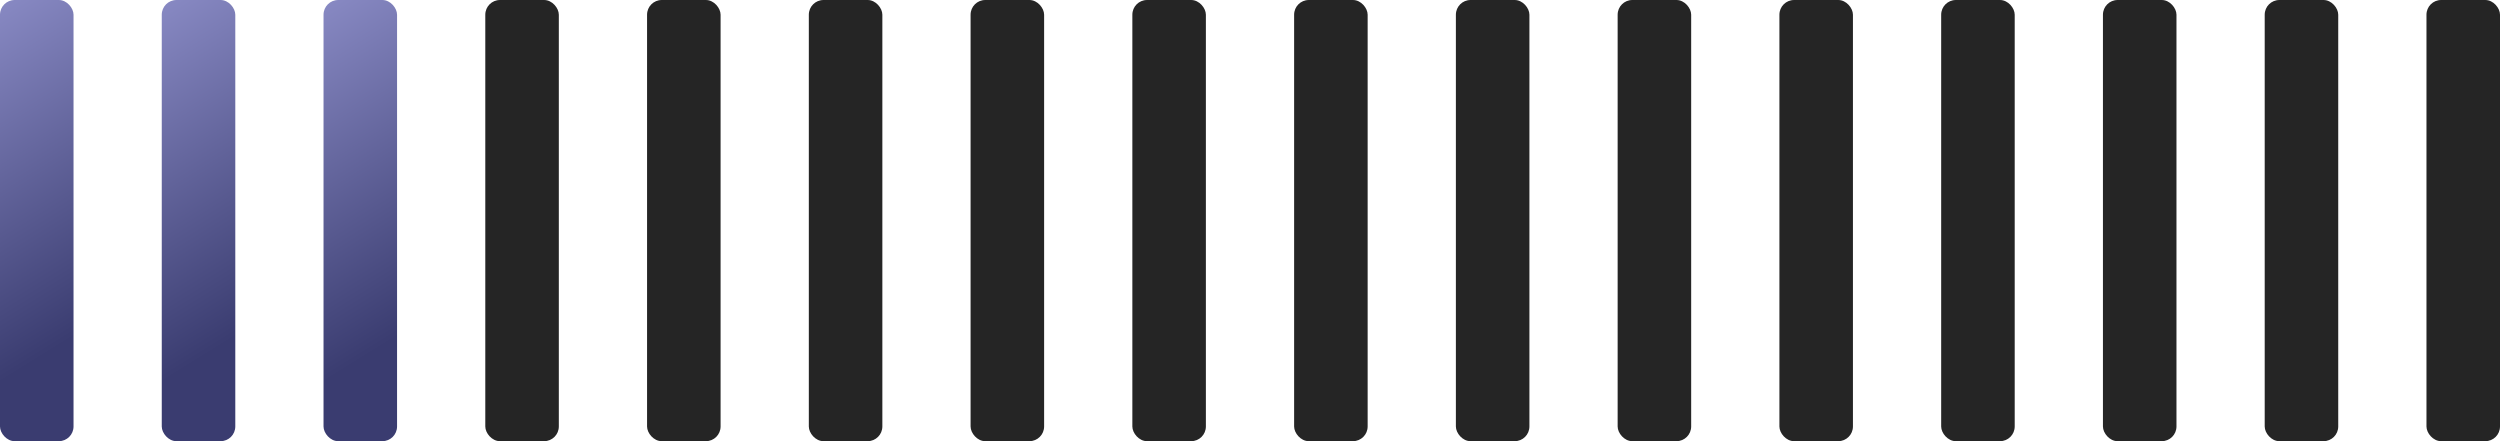
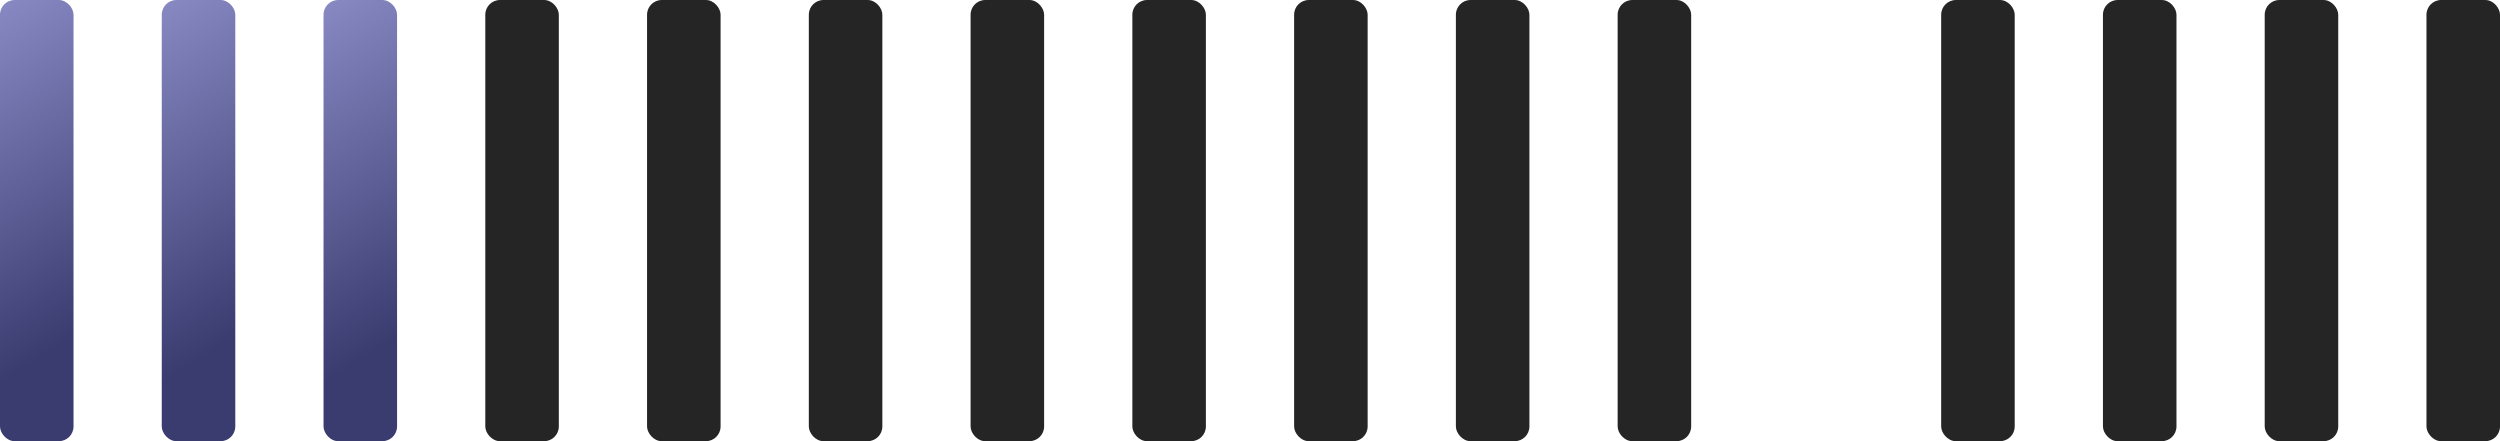
<svg xmlns="http://www.w3.org/2000/svg" width="170" height="30" viewBox="0 0 170 30" fill="none">
  <rect width="5" height="30" rx="1" fill="url(#paint0_linear_468_2016)" />
  <rect x="11" width="5" height="30" rx="1" fill="url(#paint1_linear_468_2016)" />
  <rect x="22" width="5" height="30" rx="1" fill="url(#paint2_linear_468_2016)" />
  <rect x="33" width="5" height="30" rx="1" fill="#252525" />
  <rect x="44" width="5" height="30" rx="1" fill="#252525" />
  <rect x="55" width="5" height="30" rx="1" fill="#252525" />
  <rect x="66" width="5" height="30" rx="1" fill="#252525" />
  <rect x="77" width="5" height="30" rx="1" fill="#252525" />
  <rect x="88" width="5" height="30" rx="1" fill="#252525" />
  <rect x="99" width="5" height="30" rx="1" fill="#252525" />
  <rect x="110" width="5" height="30" rx="1" fill="#252525" />
-   <rect x="121" width="5" height="30" rx="1" fill="#252525" />
  <rect x="132" width="5" height="30" rx="1" fill="#252525" />
  <rect x="143" width="5" height="30" rx="1" fill="#252525" />
  <rect x="154" width="5" height="30" rx="1" fill="#252525" />
  <rect x="165" width="5" height="30" rx="1" fill="#252525" />
  <defs>
    <linearGradient id="paint0_linear_468_2016" x1="-9" y1="-3" x2="6.5" y2="22" gradientUnits="userSpaceOnUse">
      <stop stop-color="#A2A3DF" />
      <stop offset="1" stop-color="#3A3C70" />
    </linearGradient>
    <linearGradient id="paint1_linear_468_2016" x1="2" y1="-3" x2="17.5" y2="22" gradientUnits="userSpaceOnUse">
      <stop stop-color="#A2A3DF" />
      <stop offset="1" stop-color="#3A3C70" />
    </linearGradient>
    <linearGradient id="paint2_linear_468_2016" x1="13" y1="-3" x2="28.5" y2="22" gradientUnits="userSpaceOnUse">
      <stop stop-color="#A2A3DF" />
      <stop offset="1" stop-color="#3A3C70" />
    </linearGradient>
  </defs>
</svg>